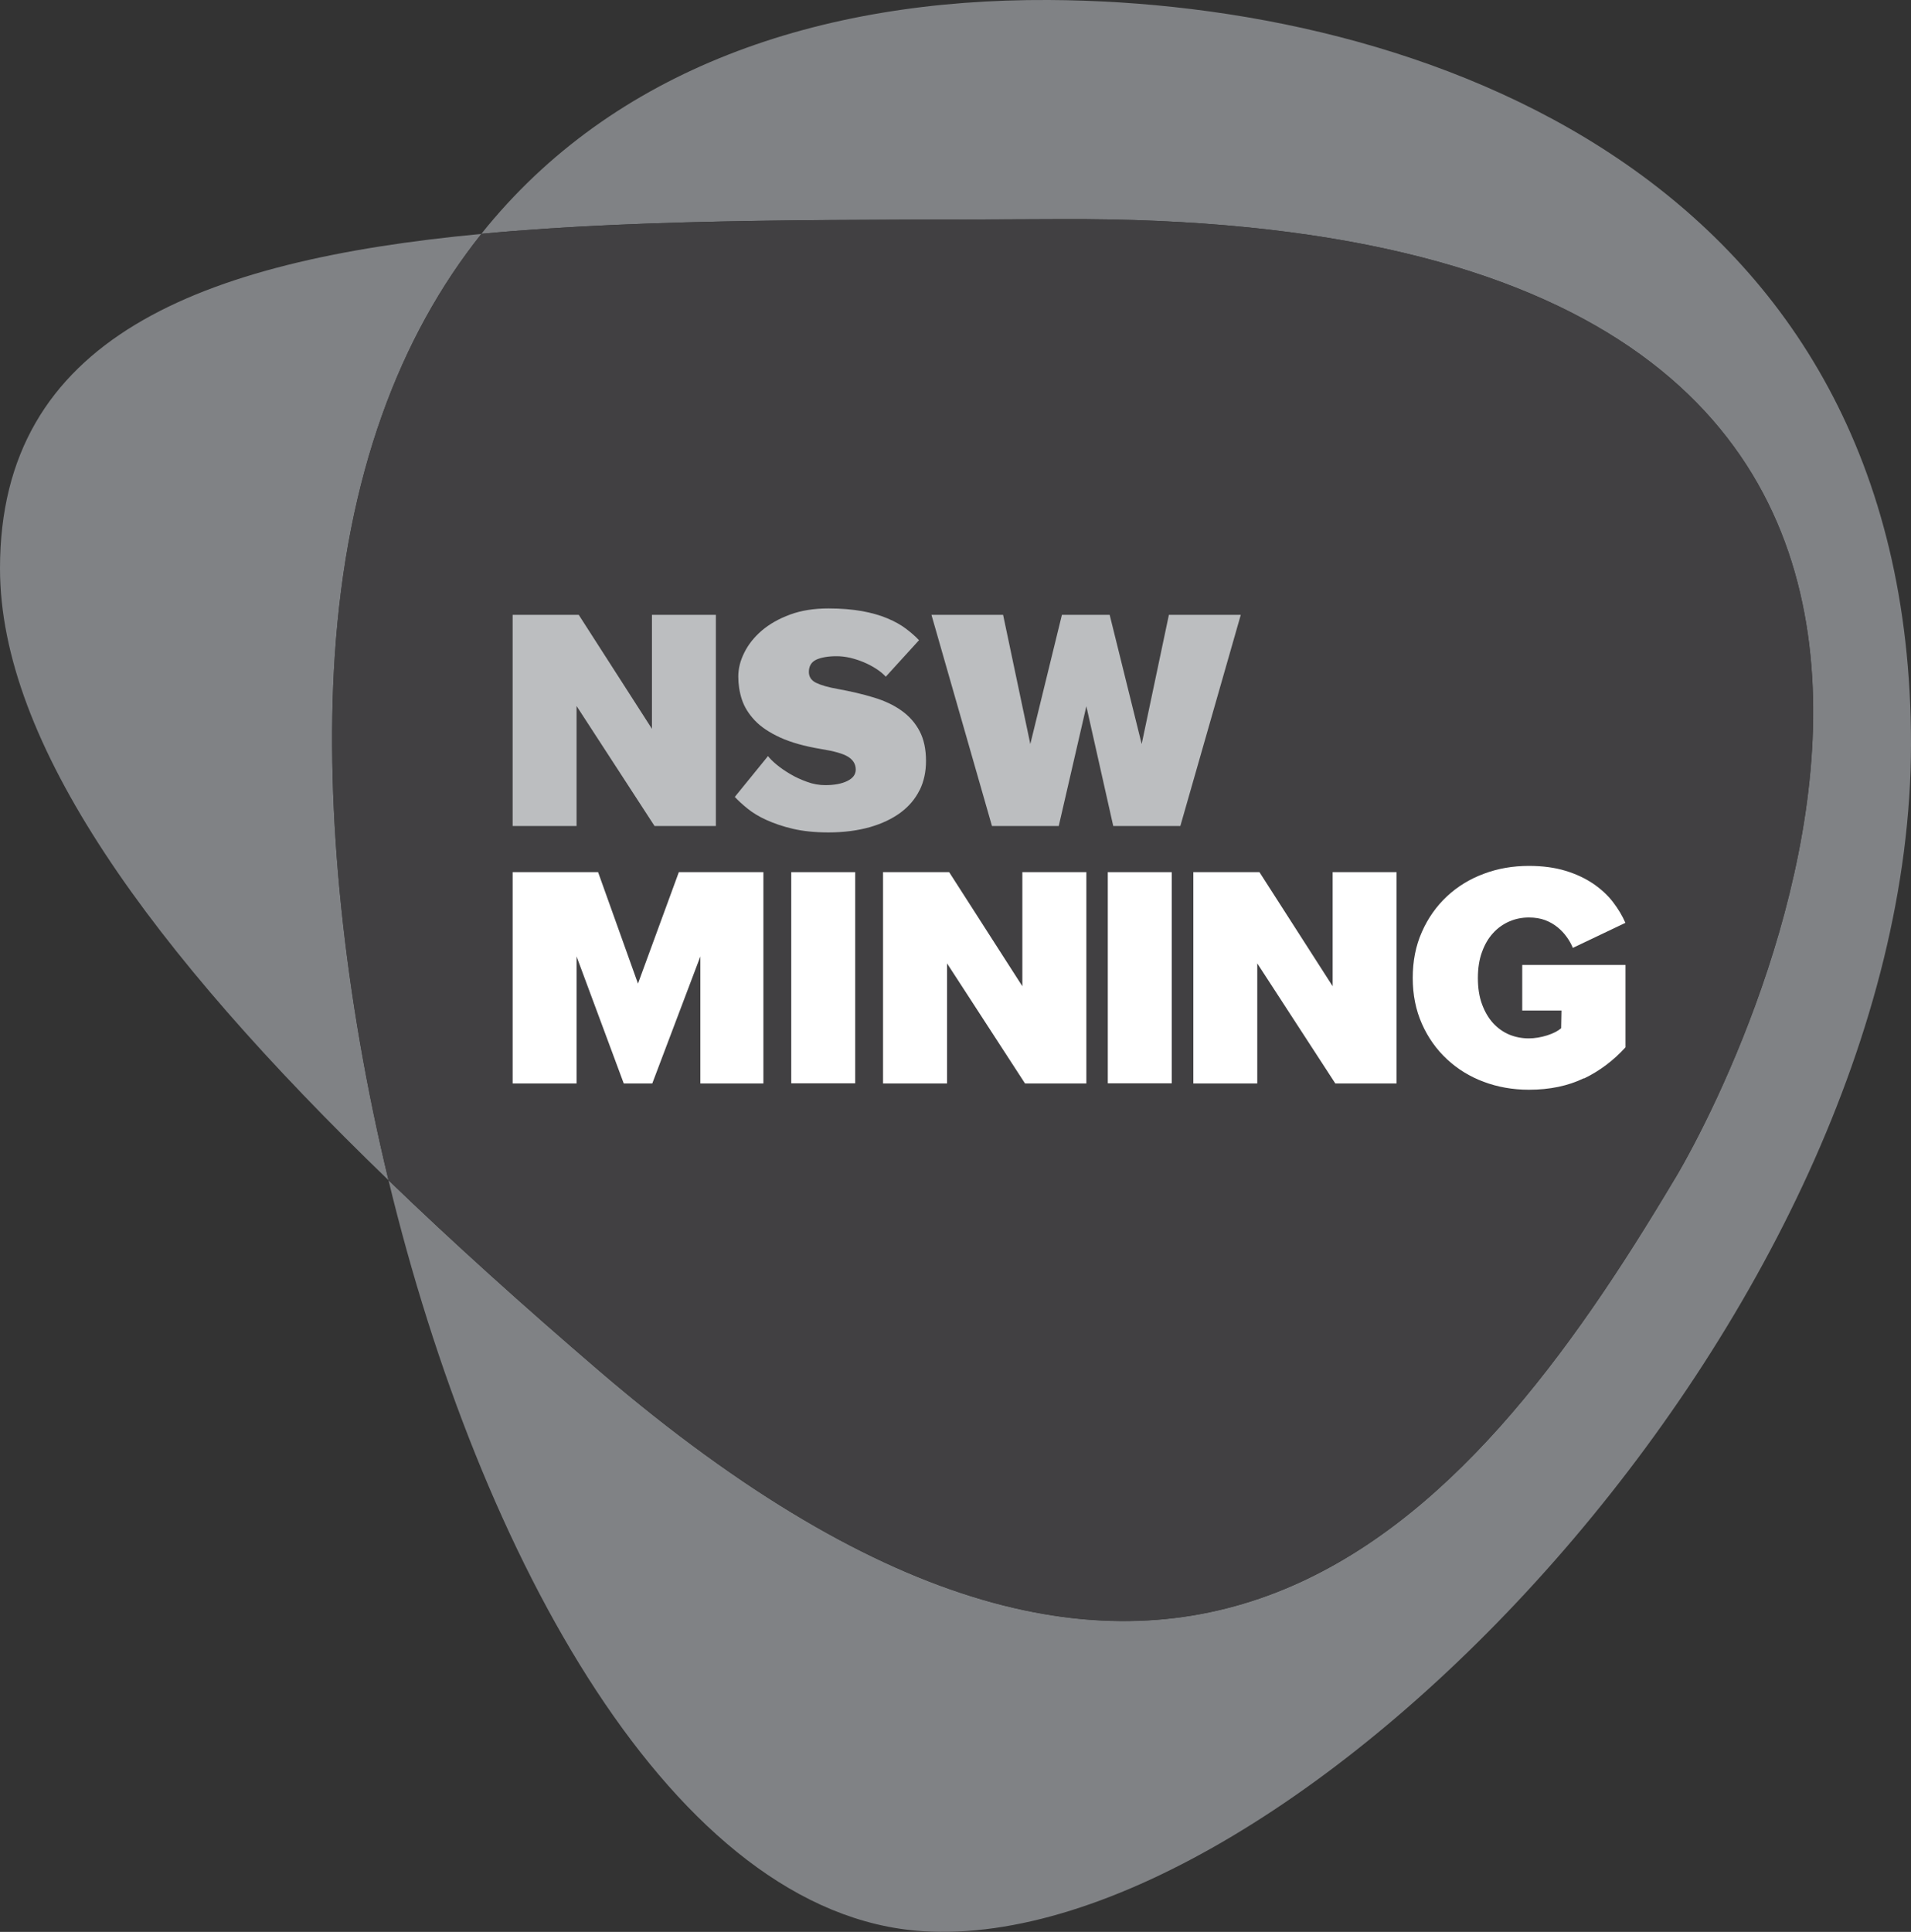
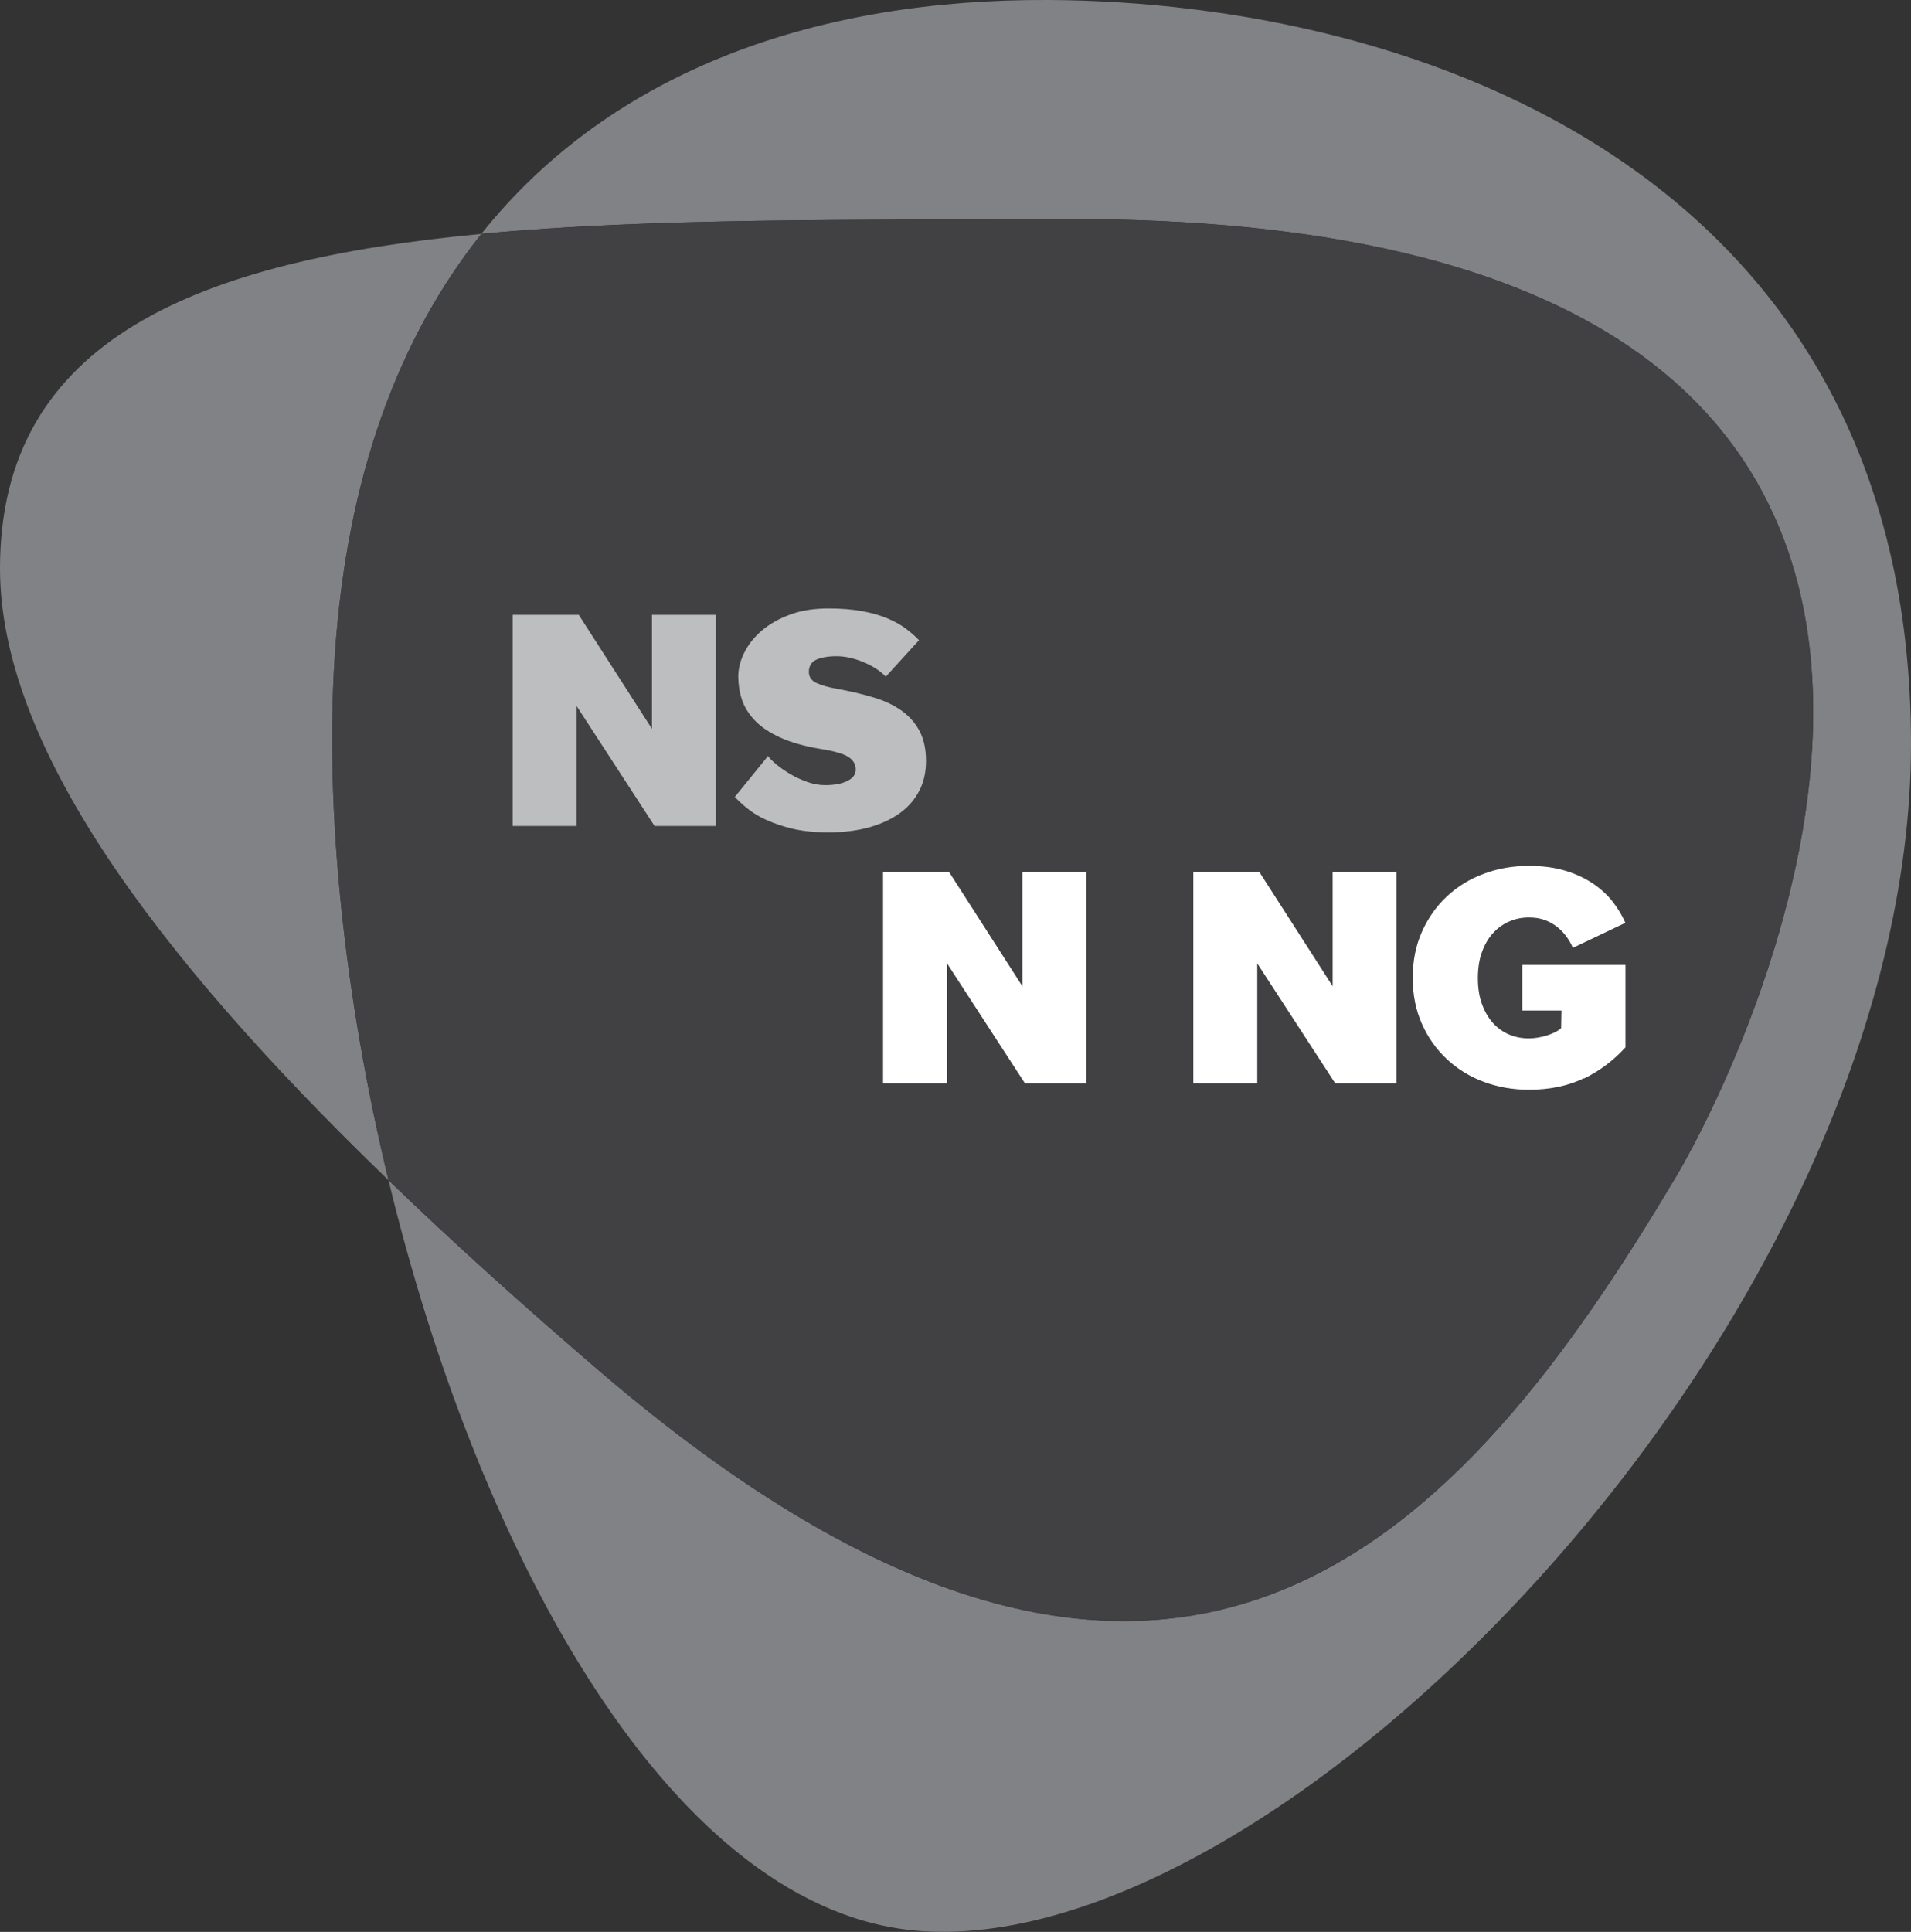
<svg xmlns="http://www.w3.org/2000/svg" id="Layer_2" viewBox="0 0 235.26 237.79">
  <rect x="0" y="0" width="235.26" height="237.79" fill="#333333" stroke="none" />
  <defs>
    <style>
      .cls-1 {
        fill: #414042;
      }

      .cls-2 {
        fill: #bcbec0;
      }

      .cls-3 {
        fill: #fff;
      }

      .cls-4 {
        fill: #808285;
      }
    </style>
  </defs>
  <g id="Layer_1-2" data-name="Layer_1">
    <path class="cls-4" d="M129.11,0c-28.26-.15-53.64,8.48-69.85,28.78,21.07-1.99,45.88-1.67,71.2-1.81,134.89-.74,85.91,101.01,75.73,118.11-25.81,43.37-61.22,84.65-132.36,23.71-9.36-8.02-18.08-15.87-26-23.51,11.2,46.36,35.15,90.42,65.74,92.42,45.44,2.97,121.69-76.05,121.69-146.15S174.65.23,129.11,0" />
    <path class="cls-4" d="M41.21,80.8c1.46-22.32,8-39.41,18.06-52.01C24.58,32.06,0,41.63,0,69.96c0,21.43,18.46,46.97,47.83,75.31-5.43-22.46-7.87-45.46-6.62-64.48" />
    <path class="cls-1" d="M206.2,145.08c10.18-17.09,59.16-118.85-75.73-118.11-25.32.15-50.13-.18-71.2,1.81-10.06,12.6-16.6,29.7-18.06,52.01-1.25,19.01,1.2,42.01,6.62,64.47,7.92,7.64,16.64,15.49,26,23.52,71.14,60.93,106.55,19.66,132.36-23.71" />
    <polygon class="cls-2" points="80.58 101.67 70.98 86.9 70.98 101.67 63.11 101.67 63.11 75.68 71.25 75.68 80.26 89.71 80.26 75.68 88.13 75.68 88.13 101.67 80.58 101.67" />
    <path class="cls-2" d="M113.21,97.25c-.53,1.08-1.31,2-2.34,2.77-1.03.76-2.29,1.36-3.78,1.79-1.49.42-3.2.65-5.09.65-1.66,0-3.12-.15-4.37-.44s-2.34-.67-3.27-1.09c-.94-.42-1.71-.9-2.34-1.41s-1.14-.98-1.56-1.43l4.09-5.03c.21.29.55.63,1.04,1.04.48.4,1.04.79,1.67,1.16.63.38,1.33.7,2.08.97.75.28,1.5.41,2.26.41,1.12,0,2.02-.17,2.71-.51.69-.34,1.04-.8,1.04-1.41,0-.65-.31-1.17-.92-1.56-.61-.39-1.74-.71-3.37-.97-2.03-.34-3.7-.81-5.03-1.42-1.32-.61-2.37-1.31-3.12-2.11s-1.28-1.65-1.58-2.57-.44-1.86-.44-2.82.24-1.95.74-2.94c.5-1.01,1.21-1.9,2.15-2.71.94-.8,2.09-1.46,3.47-1.97,1.38-.51,2.96-.76,4.75-.76,1.56,0,2.93.12,4.13.33,1.2.22,2.24.52,3.14.9s1.65.8,2.27,1.27c.62.47,1.15.93,1.6,1.41l-4.09,4.49c-.32-.34-.71-.67-1.18-.97-.48-.31-.99-.58-1.54-.81-.55-.23-1.11-.41-1.69-.55-.58-.13-1.13-.19-1.66-.19-1.04,0-1.86.15-2.48.42-.61.29-.92.79-.92,1.52,0,.6.3,1.05.9,1.34s1.49.55,2.69.76c1.59.29,3.05.63,4.39,1.04,1.33.4,2.48.94,3.43,1.62s1.69,1.51,2.22,2.52.79,2.23.79,3.68c0,1.32-.26,2.53-.79,3.61" />
-     <polygon class="cls-2" points="145.31 101.67 137.05 101.67 133.74 86.93 130.34 101.67 122.12 101.67 114.67 75.68 123.49 75.68 126.84 91.58 130.73 75.68 136.61 75.68 140.55 91.58 143.9 75.68 152.75 75.68 145.31 101.67" />
-     <polygon class="cls-3" points="86.22 133.36 86.22 117.72 80.3 133.36 76.79 133.36 70.98 117.72 70.98 133.36 63.11 133.36 63.11 107.35 73.63 107.35 78.54 121.07 83.57 107.35 93.98 107.35 93.98 133.36 86.22 133.36" />
-     <rect class="cls-3" x="97.41" y="107.35" width="7.87" height="25.99" />
    <polygon class="cls-3" points="126.19 133.36 116.59 118.58 116.59 133.36 108.71 133.36 108.71 107.35 116.85 107.35 125.86 121.39 125.86 107.35 133.74 107.35 133.74 133.36 126.19 133.36" />
-     <rect class="cls-3" x="136.38" y="107.35" width="7.87" height="25.99" />
    <polygon class="cls-3" points="164.39 133.36 154.78 118.58 154.78 133.36 146.91 133.36 146.91 107.35 155.05 107.35 164.06 121.39 164.06 107.35 171.93 107.35 171.93 133.36 164.39 133.36" />
    <path class="cls-3" d="M195,132.71c-1.95.95-4.21,1.42-6.78,1.42-1.98,0-3.83-.33-5.55-.97s-3.25-1.58-4.54-2.79c-1.3-1.21-2.33-2.66-3.08-4.35s-1.13-3.58-1.13-5.65.37-3.97,1.13-5.67c.75-1.7,1.78-3.15,3.08-4.37,1.3-1.21,2.81-2.14,4.54-2.78,1.72-.65,3.58-.97,5.55-.97,1.69,0,3.18.2,4.5.6s2.45.94,3.43,1.6c.97.67,1.79,1.42,2.43,2.26s1.15,1.69,1.52,2.55l-6.47,3.08c-.18-.44-.42-.88-.74-1.32-.31-.44-.69-.85-1.13-1.21-.44-.36-.95-.66-1.53-.88s-1.26-.33-2.01-.33c-.86,0-1.66.16-2.42.49-.75.33-1.42.8-1.99,1.43-.57.62-1.03,1.4-1.36,2.32-.34.92-.51,1.99-.51,3.22s.17,2.3.51,3.22c.34.92.79,1.69,1.36,2.32.57.62,1.23,1.09,1.98,1.41.75.31,1.56.47,2.41.47.75,0,1.5-.13,2.27-.37.76-.24,1.33-.54,1.72-.88l.04-2.18h-4.83v-5.61h12.71v10.14c-1.46,1.61-3.15,2.89-5.11,3.84" />
  </g>
</svg>